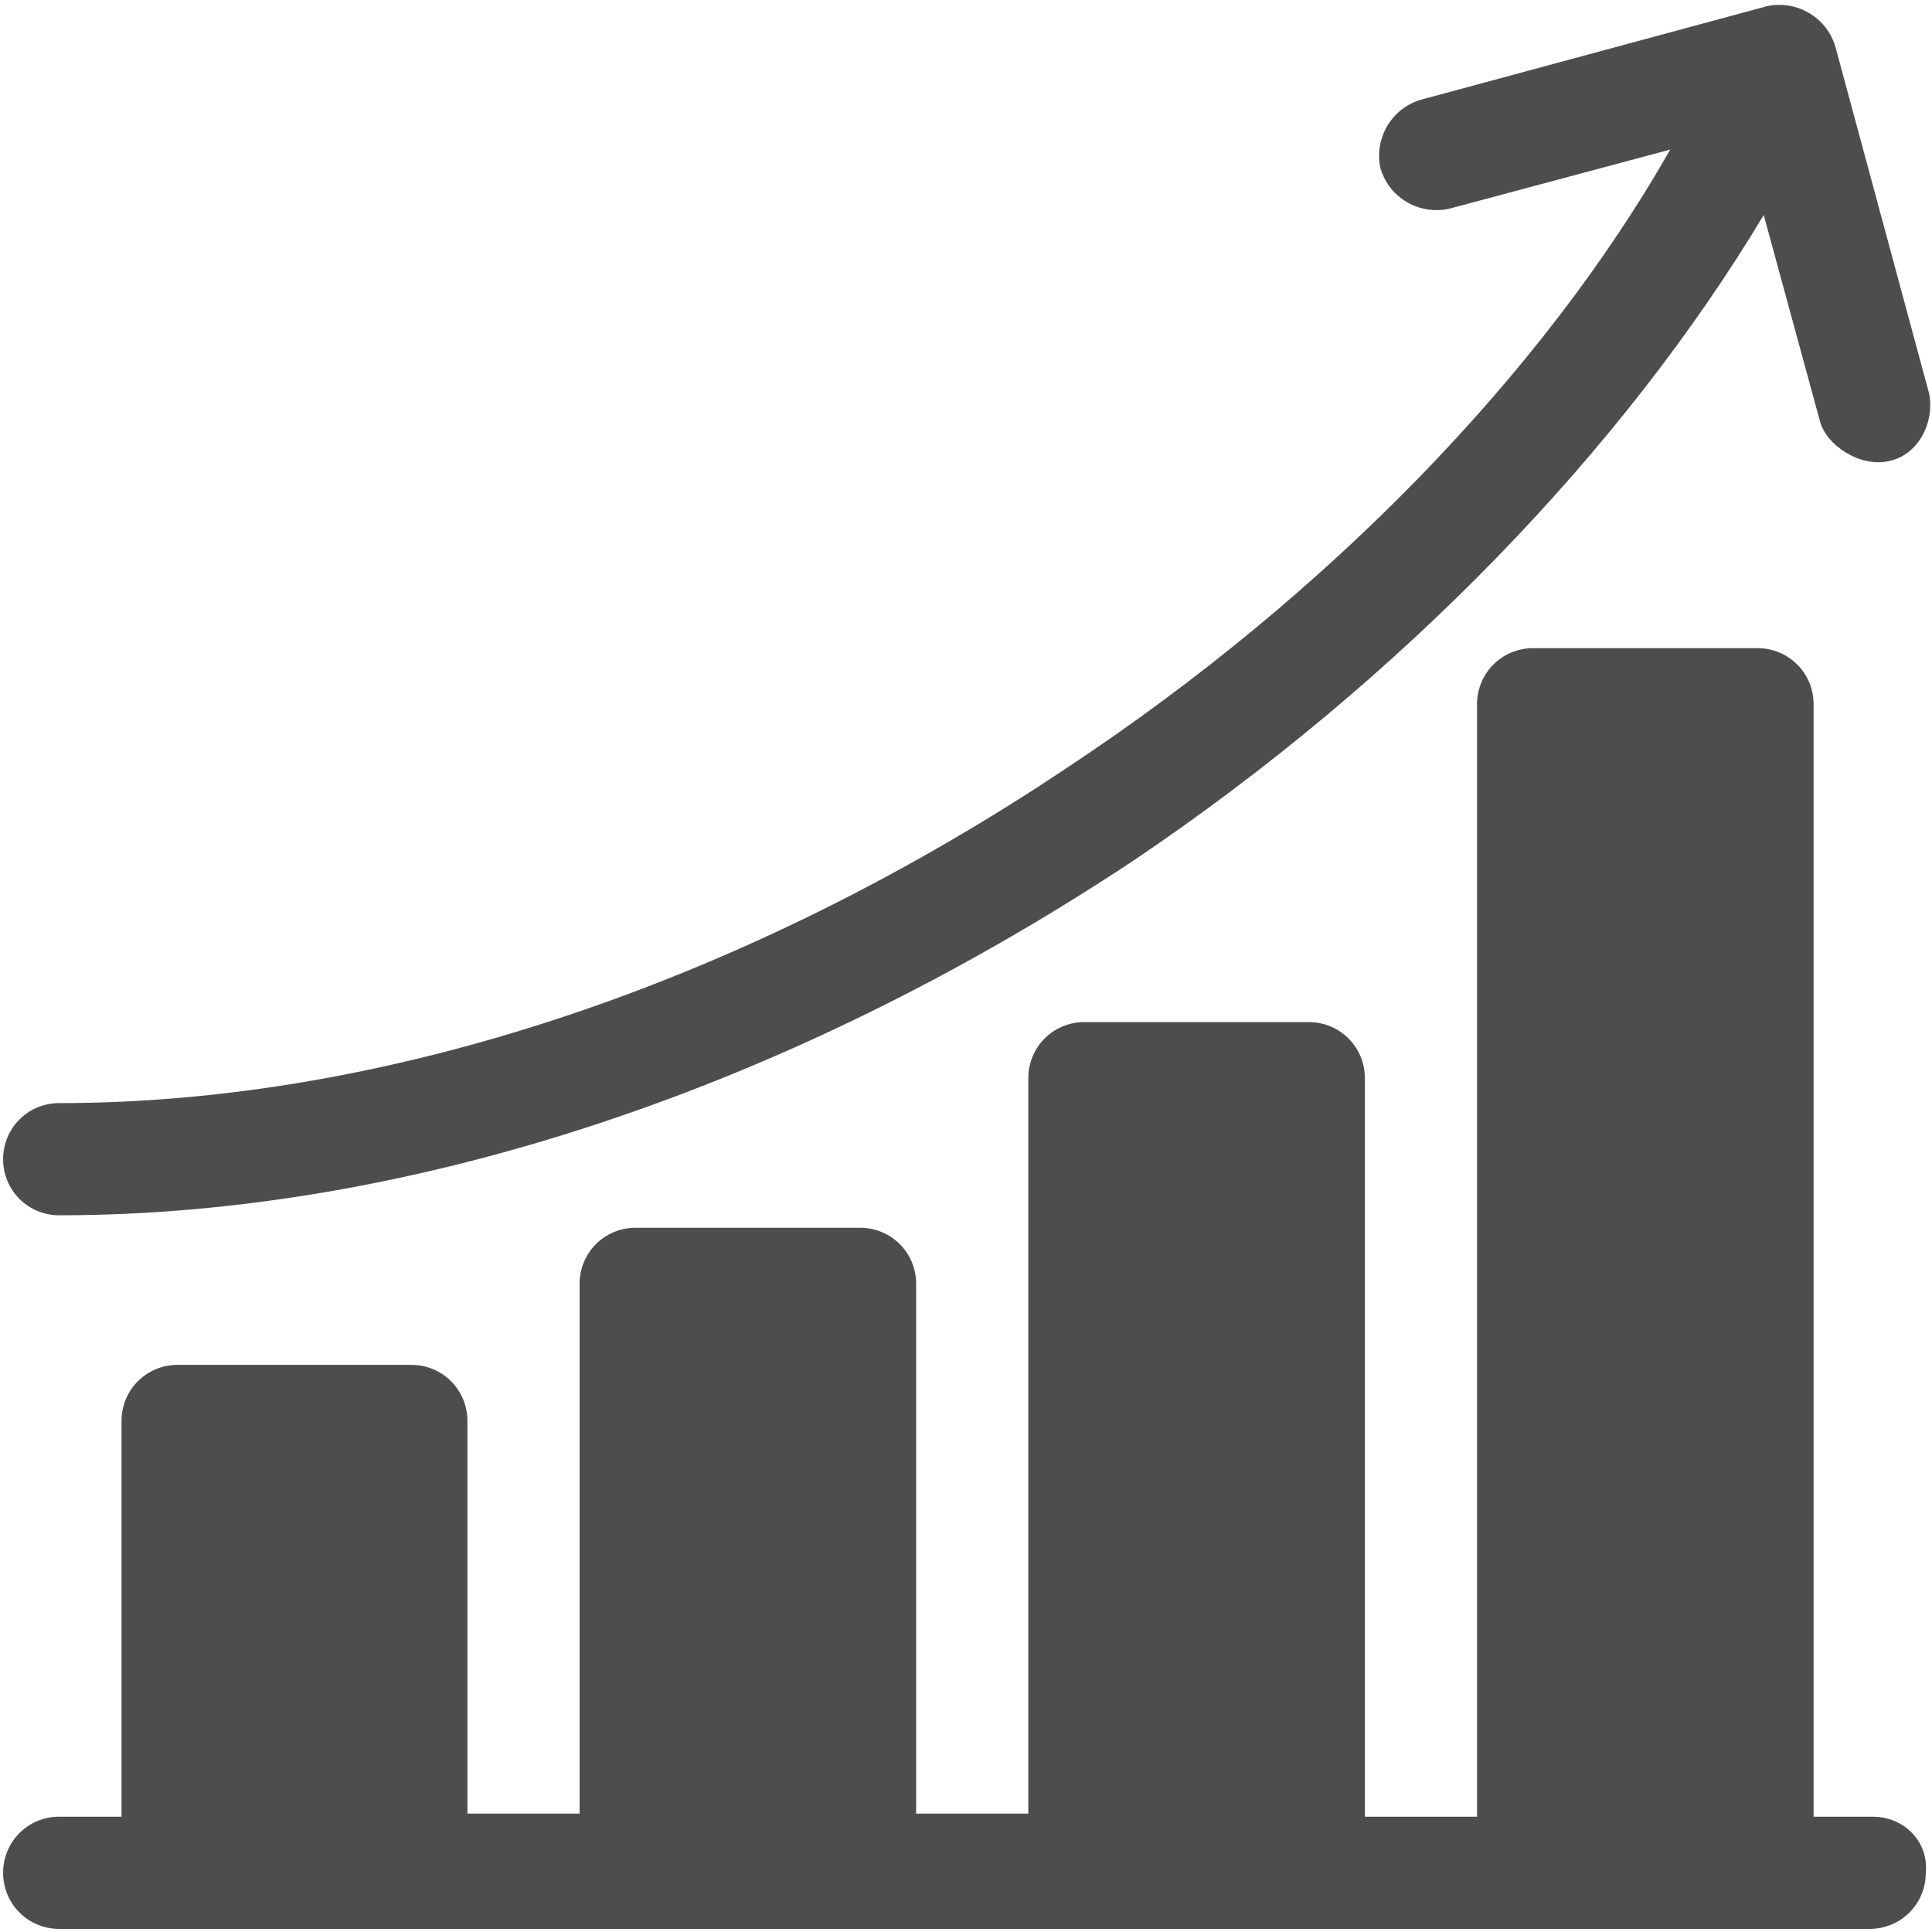
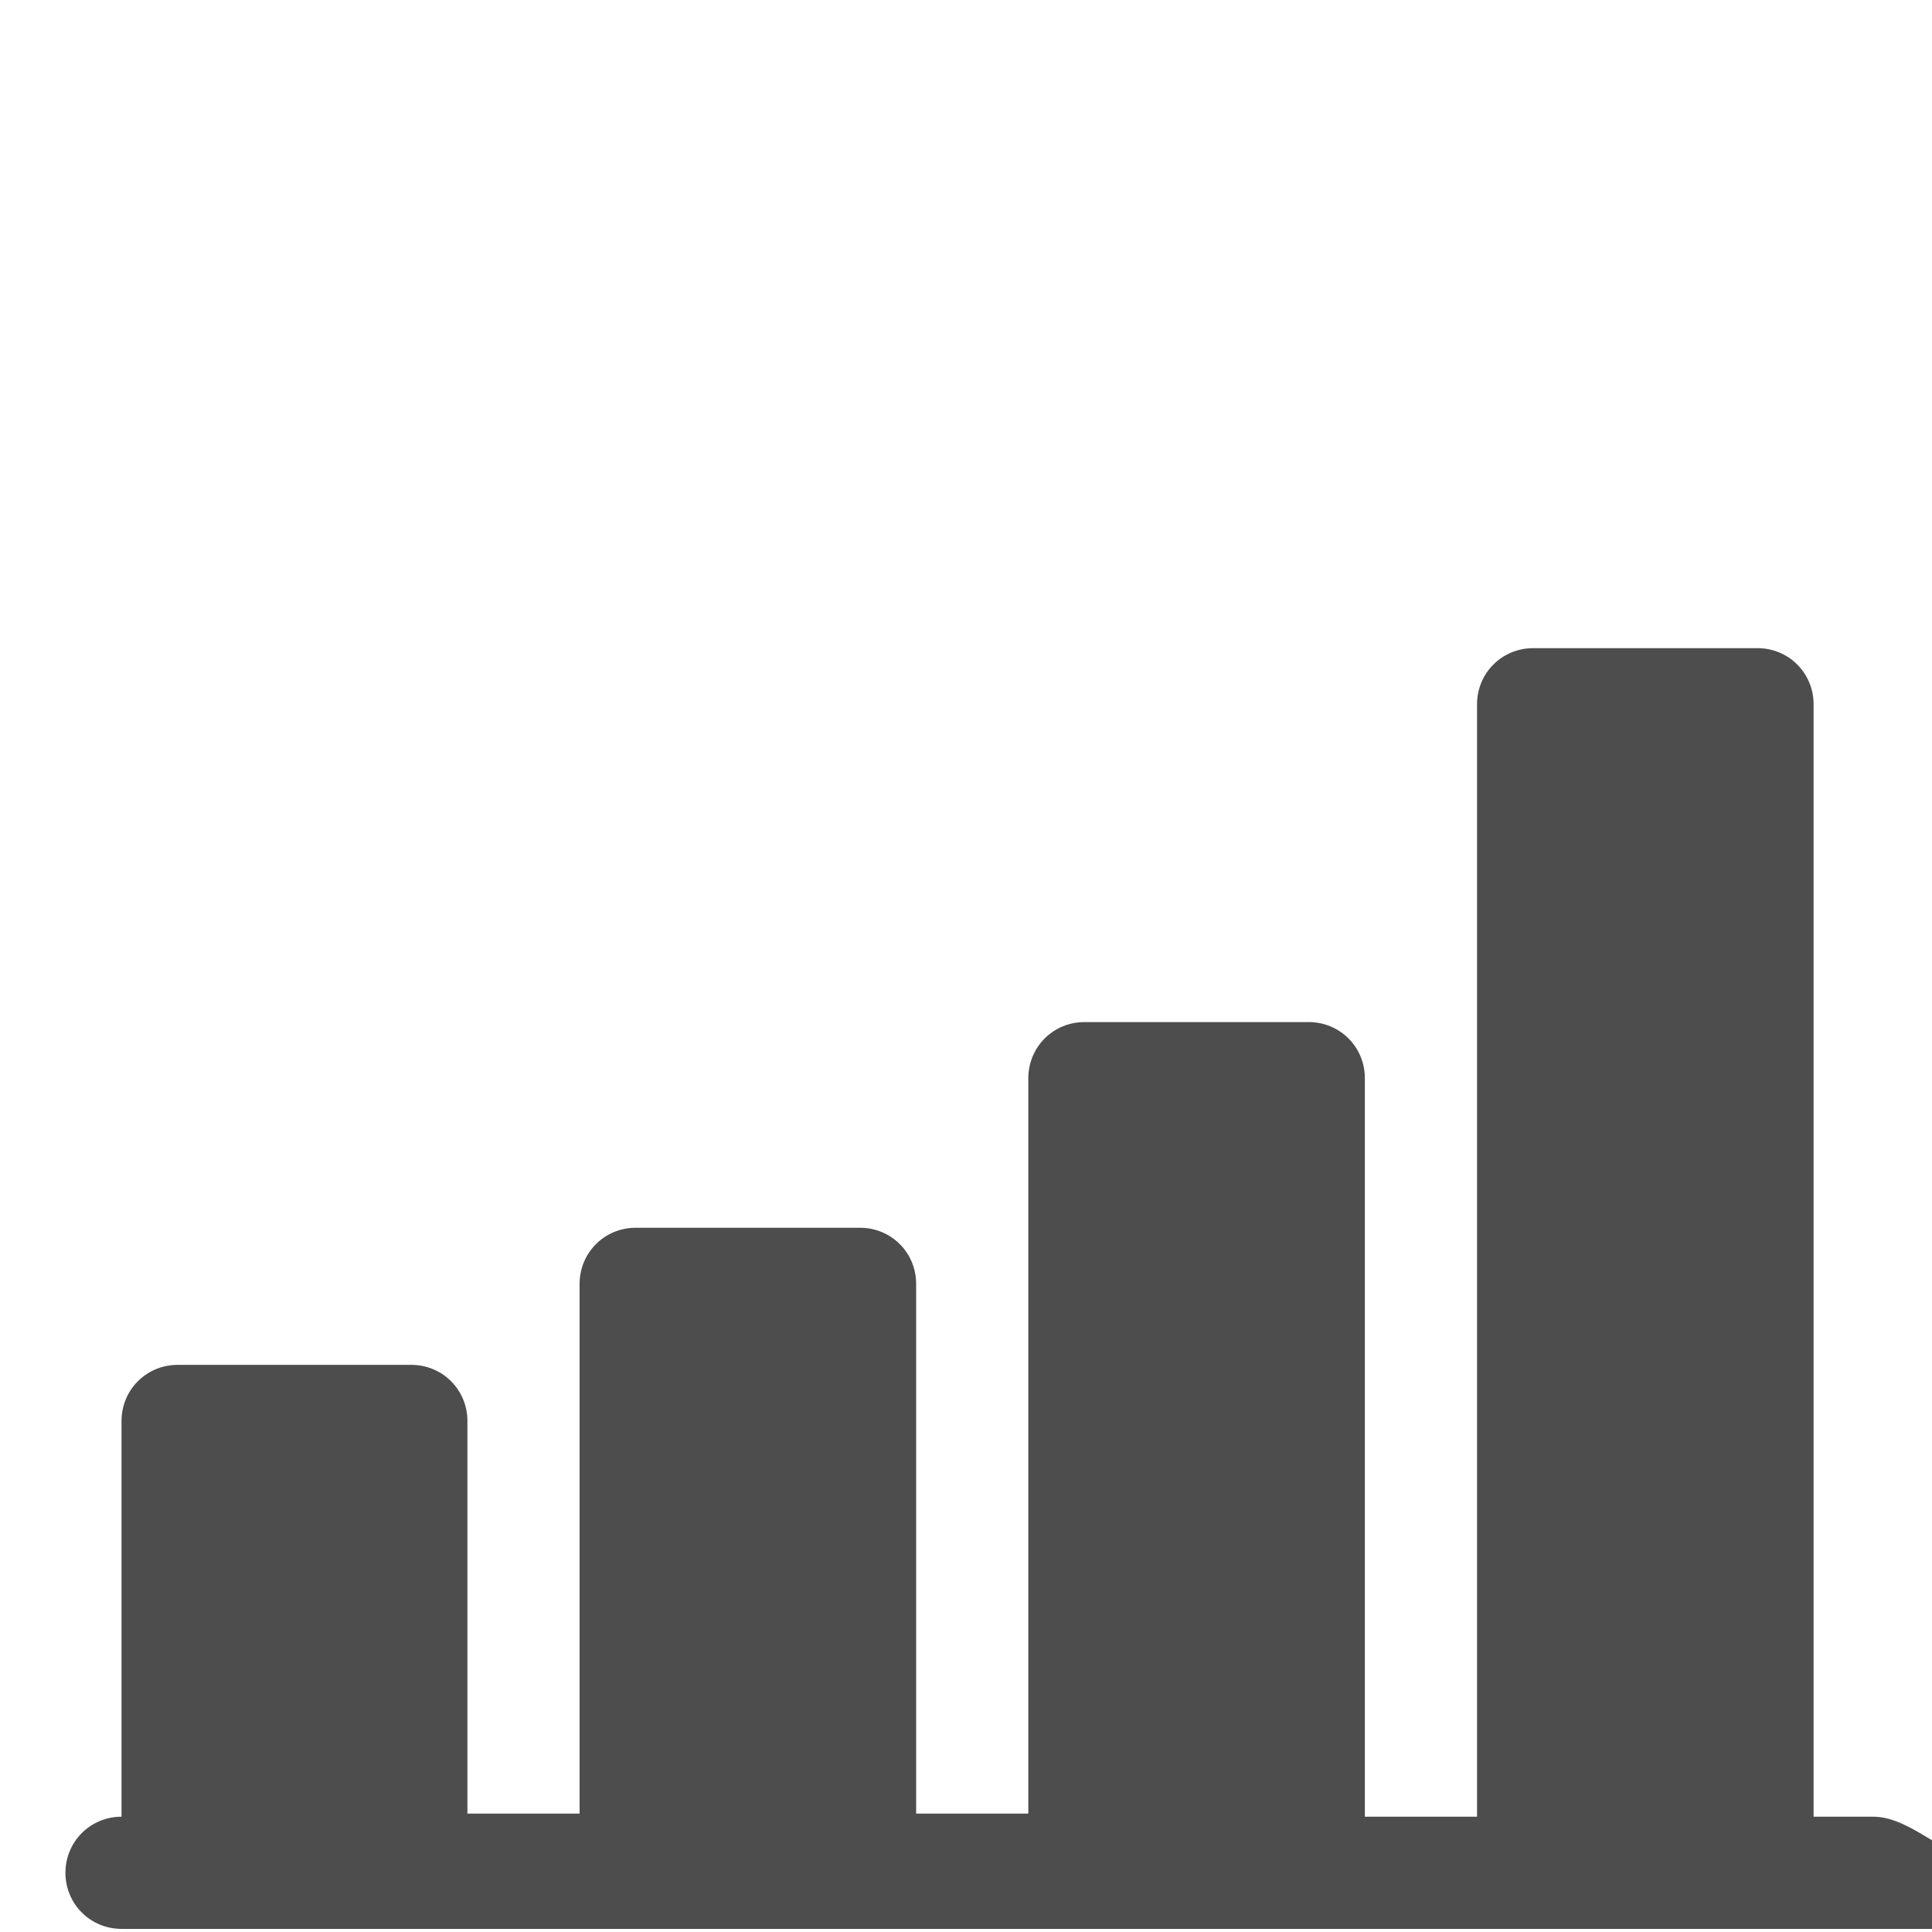
<svg xmlns="http://www.w3.org/2000/svg" version="1.1" id="Layer_1" x="0px" y="0px" viewBox="0 0 62 62" style="enable-background:new 0 0 62 62;" xml:space="preserve">
  <style type="text/css">
	.st0{fill:#4D4D4E;}
</style>
  <g>
-     <path class="st0" d="M60.1,58.3h-1.9V22.6c0-1-0.8-1.8-1.8-1.8h-7.2c-1,0-1.8,0.8-1.8,1.8v35.7h-3.6V34.6c0-1-0.8-1.8-1.8-1.8h-7.2   c-1,0-1.8,0.8-1.8,1.8v23.6h-3.6v-17c0-1-0.8-1.8-1.8-1.8h-7.2c-1,0-1.8,0.8-1.8,1.8v17h-3.6V45.6c0-1-0.8-1.8-1.8-1.8H5.7   c-1,0-1.8,0.8-1.8,1.8v12.7H1.9c-1,0-1.8,0.8-1.8,1.8c0,1,0.8,1.8,1.8,1.8h58.1c1,0,1.8-0.8,1.8-1.8C61.9,59.1,61.1,58.3,60.1,58.3   L60.1,58.3z" />
-     <path class="st0" d="M1.9,39c11.3,0,23.5-4.1,34.5-11.4C45,21.8,52.1,14.4,56.6,6.9l1.8,6.6c0.2,0.8,1.3,1.5,2.2,1.3   c1-0.2,1.5-1.3,1.3-2.2l-3-11.1c-0.3-1-1.3-1.5-2.2-1.3l-11.1,3c-1,0.3-1.5,1.3-1.3,2.2c0.3,1,1.3,1.5,2.2,1.3l7.1-1.9   c-4.1,7.2-11,14.3-19.3,19.8C24,31.5,12.5,35.4,1.9,35.4c-1,0-1.8,0.8-1.8,1.8C0.1,38.2,0.9,39,1.9,39z" />
+     <path class="st0" d="M60.1,58.3h-1.9V22.6c0-1-0.8-1.8-1.8-1.8h-7.2c-1,0-1.8,0.8-1.8,1.8v35.7h-3.6V34.6c0-1-0.8-1.8-1.8-1.8h-7.2   c-1,0-1.8,0.8-1.8,1.8v23.6h-3.6v-17c0-1-0.8-1.8-1.8-1.8h-7.2c-1,0-1.8,0.8-1.8,1.8v17h-3.6V45.6c0-1-0.8-1.8-1.8-1.8H5.7   c-1,0-1.8,0.8-1.8,1.8v12.7c-1,0-1.8,0.8-1.8,1.8c0,1,0.8,1.8,1.8,1.8h58.1c1,0,1.8-0.8,1.8-1.8C61.9,59.1,61.1,58.3,60.1,58.3   L60.1,58.3z" />
  </g>
</svg>